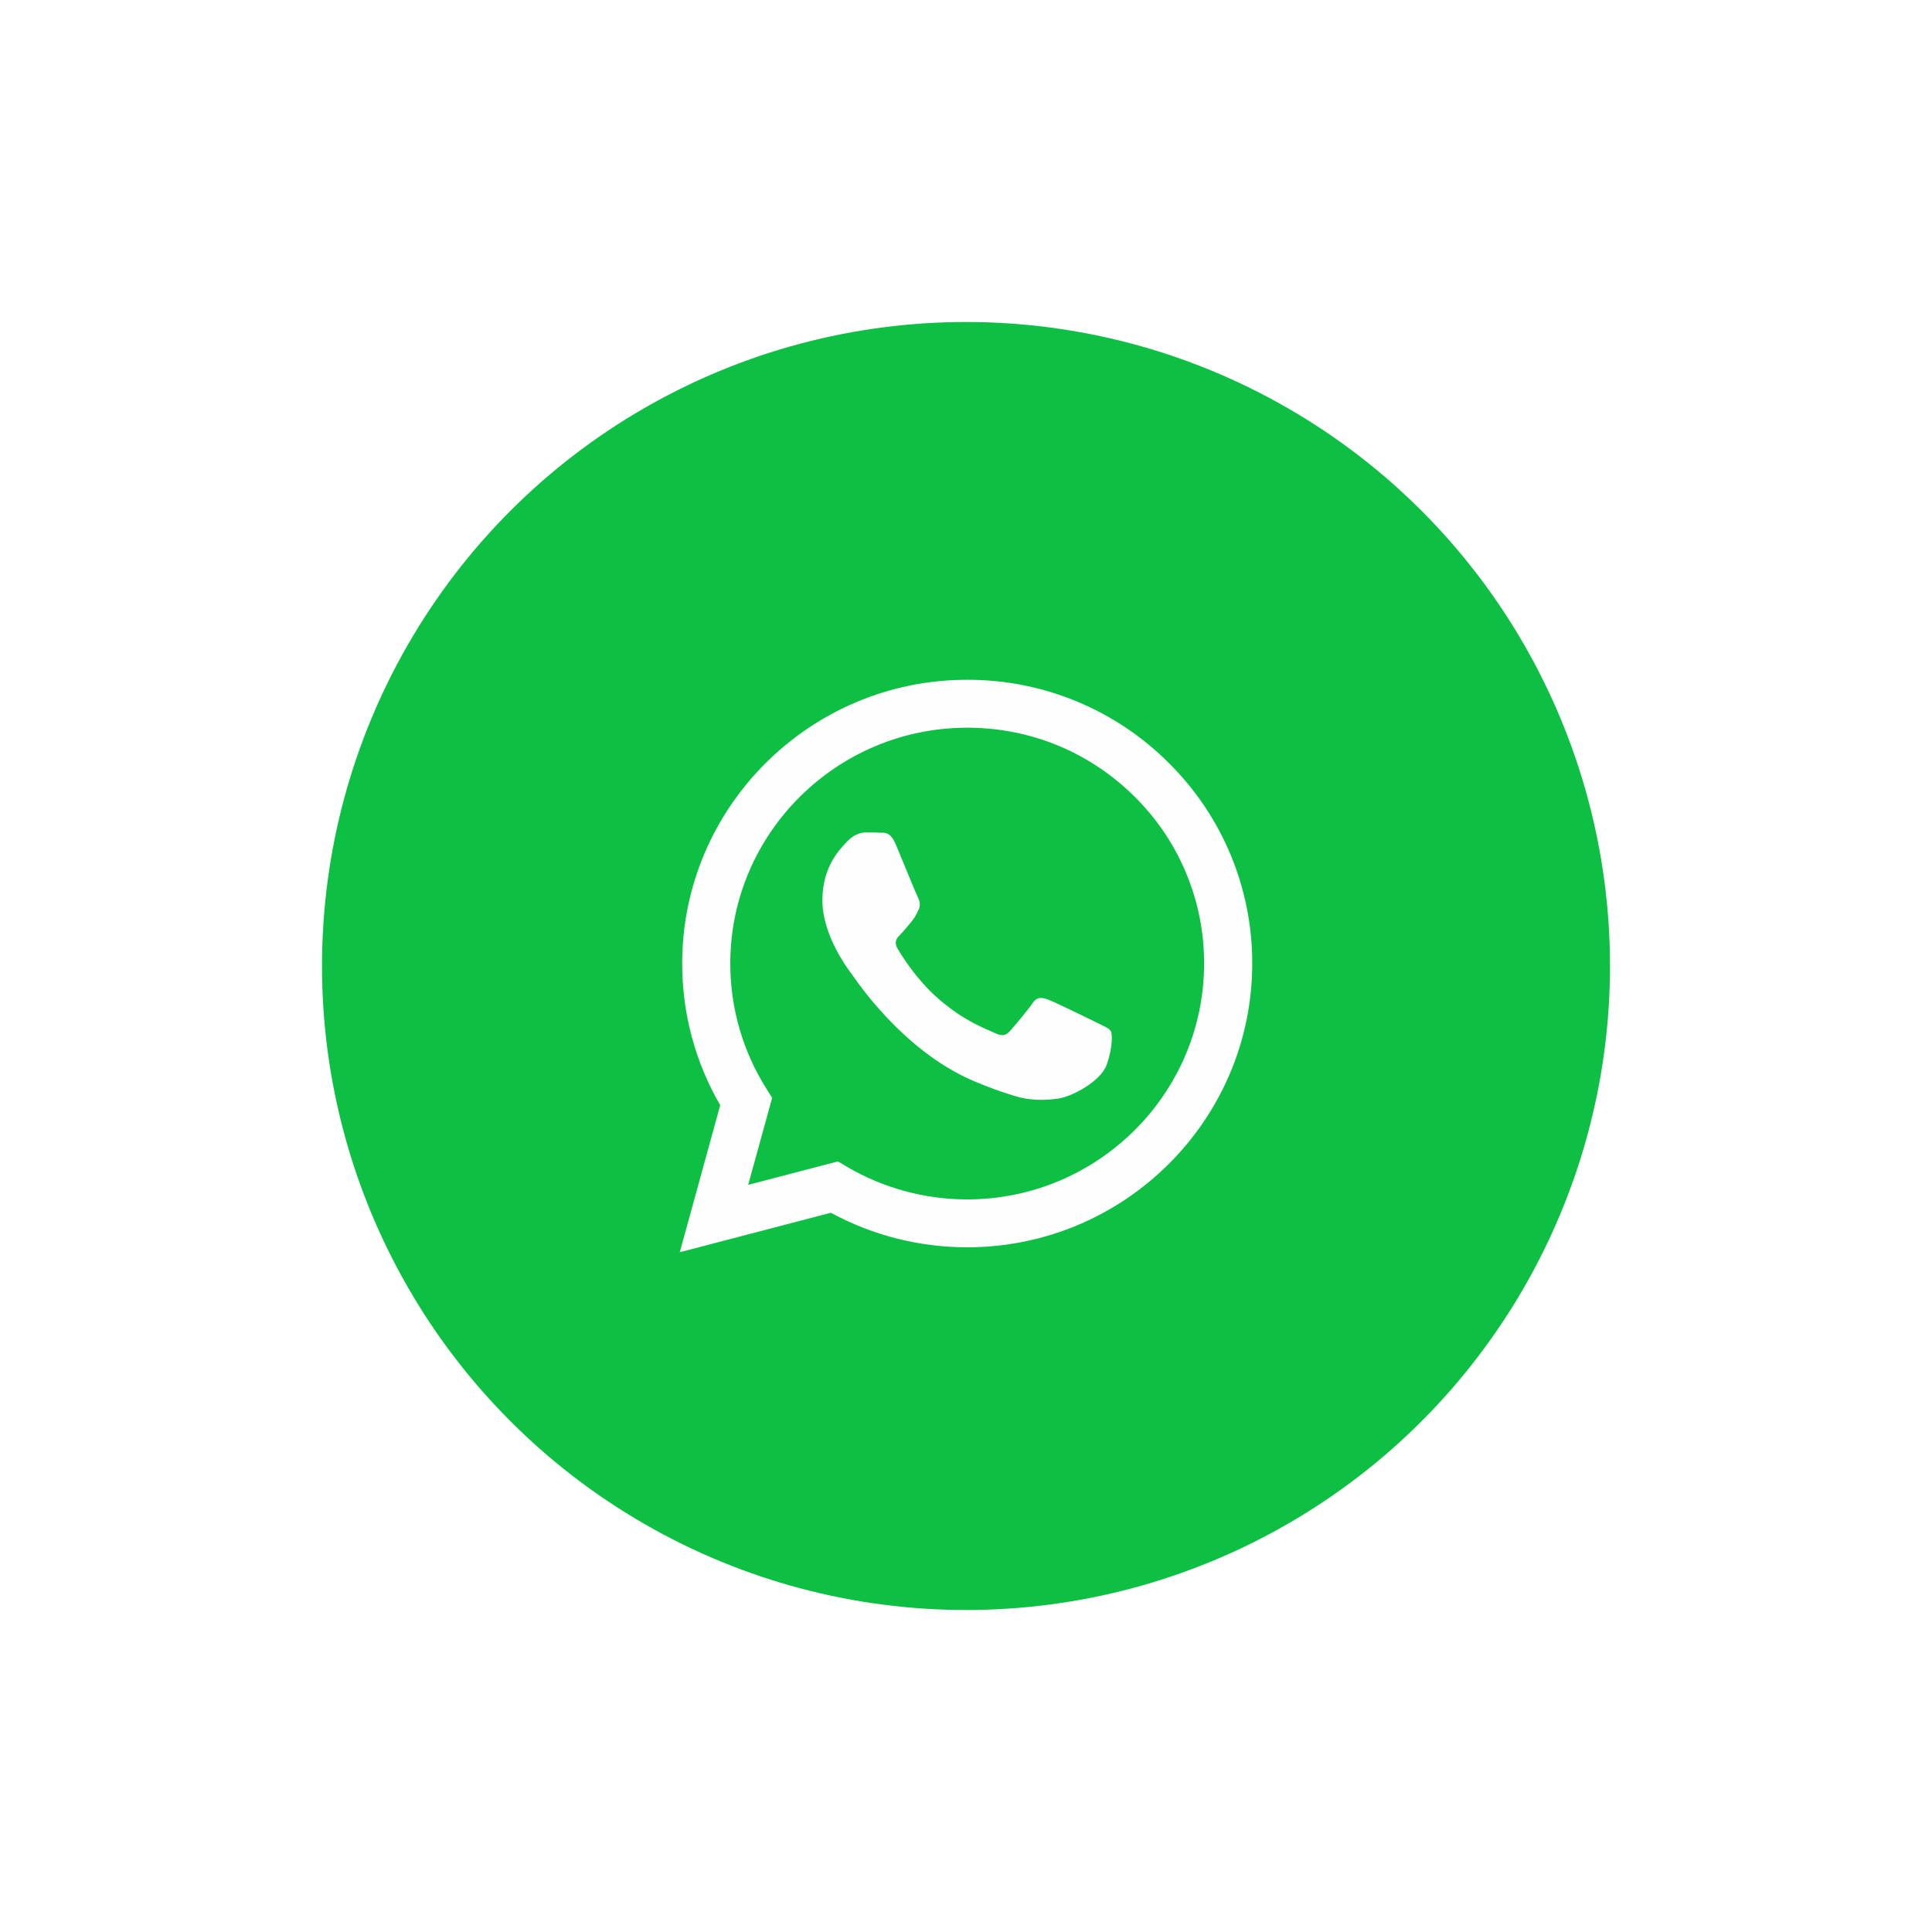
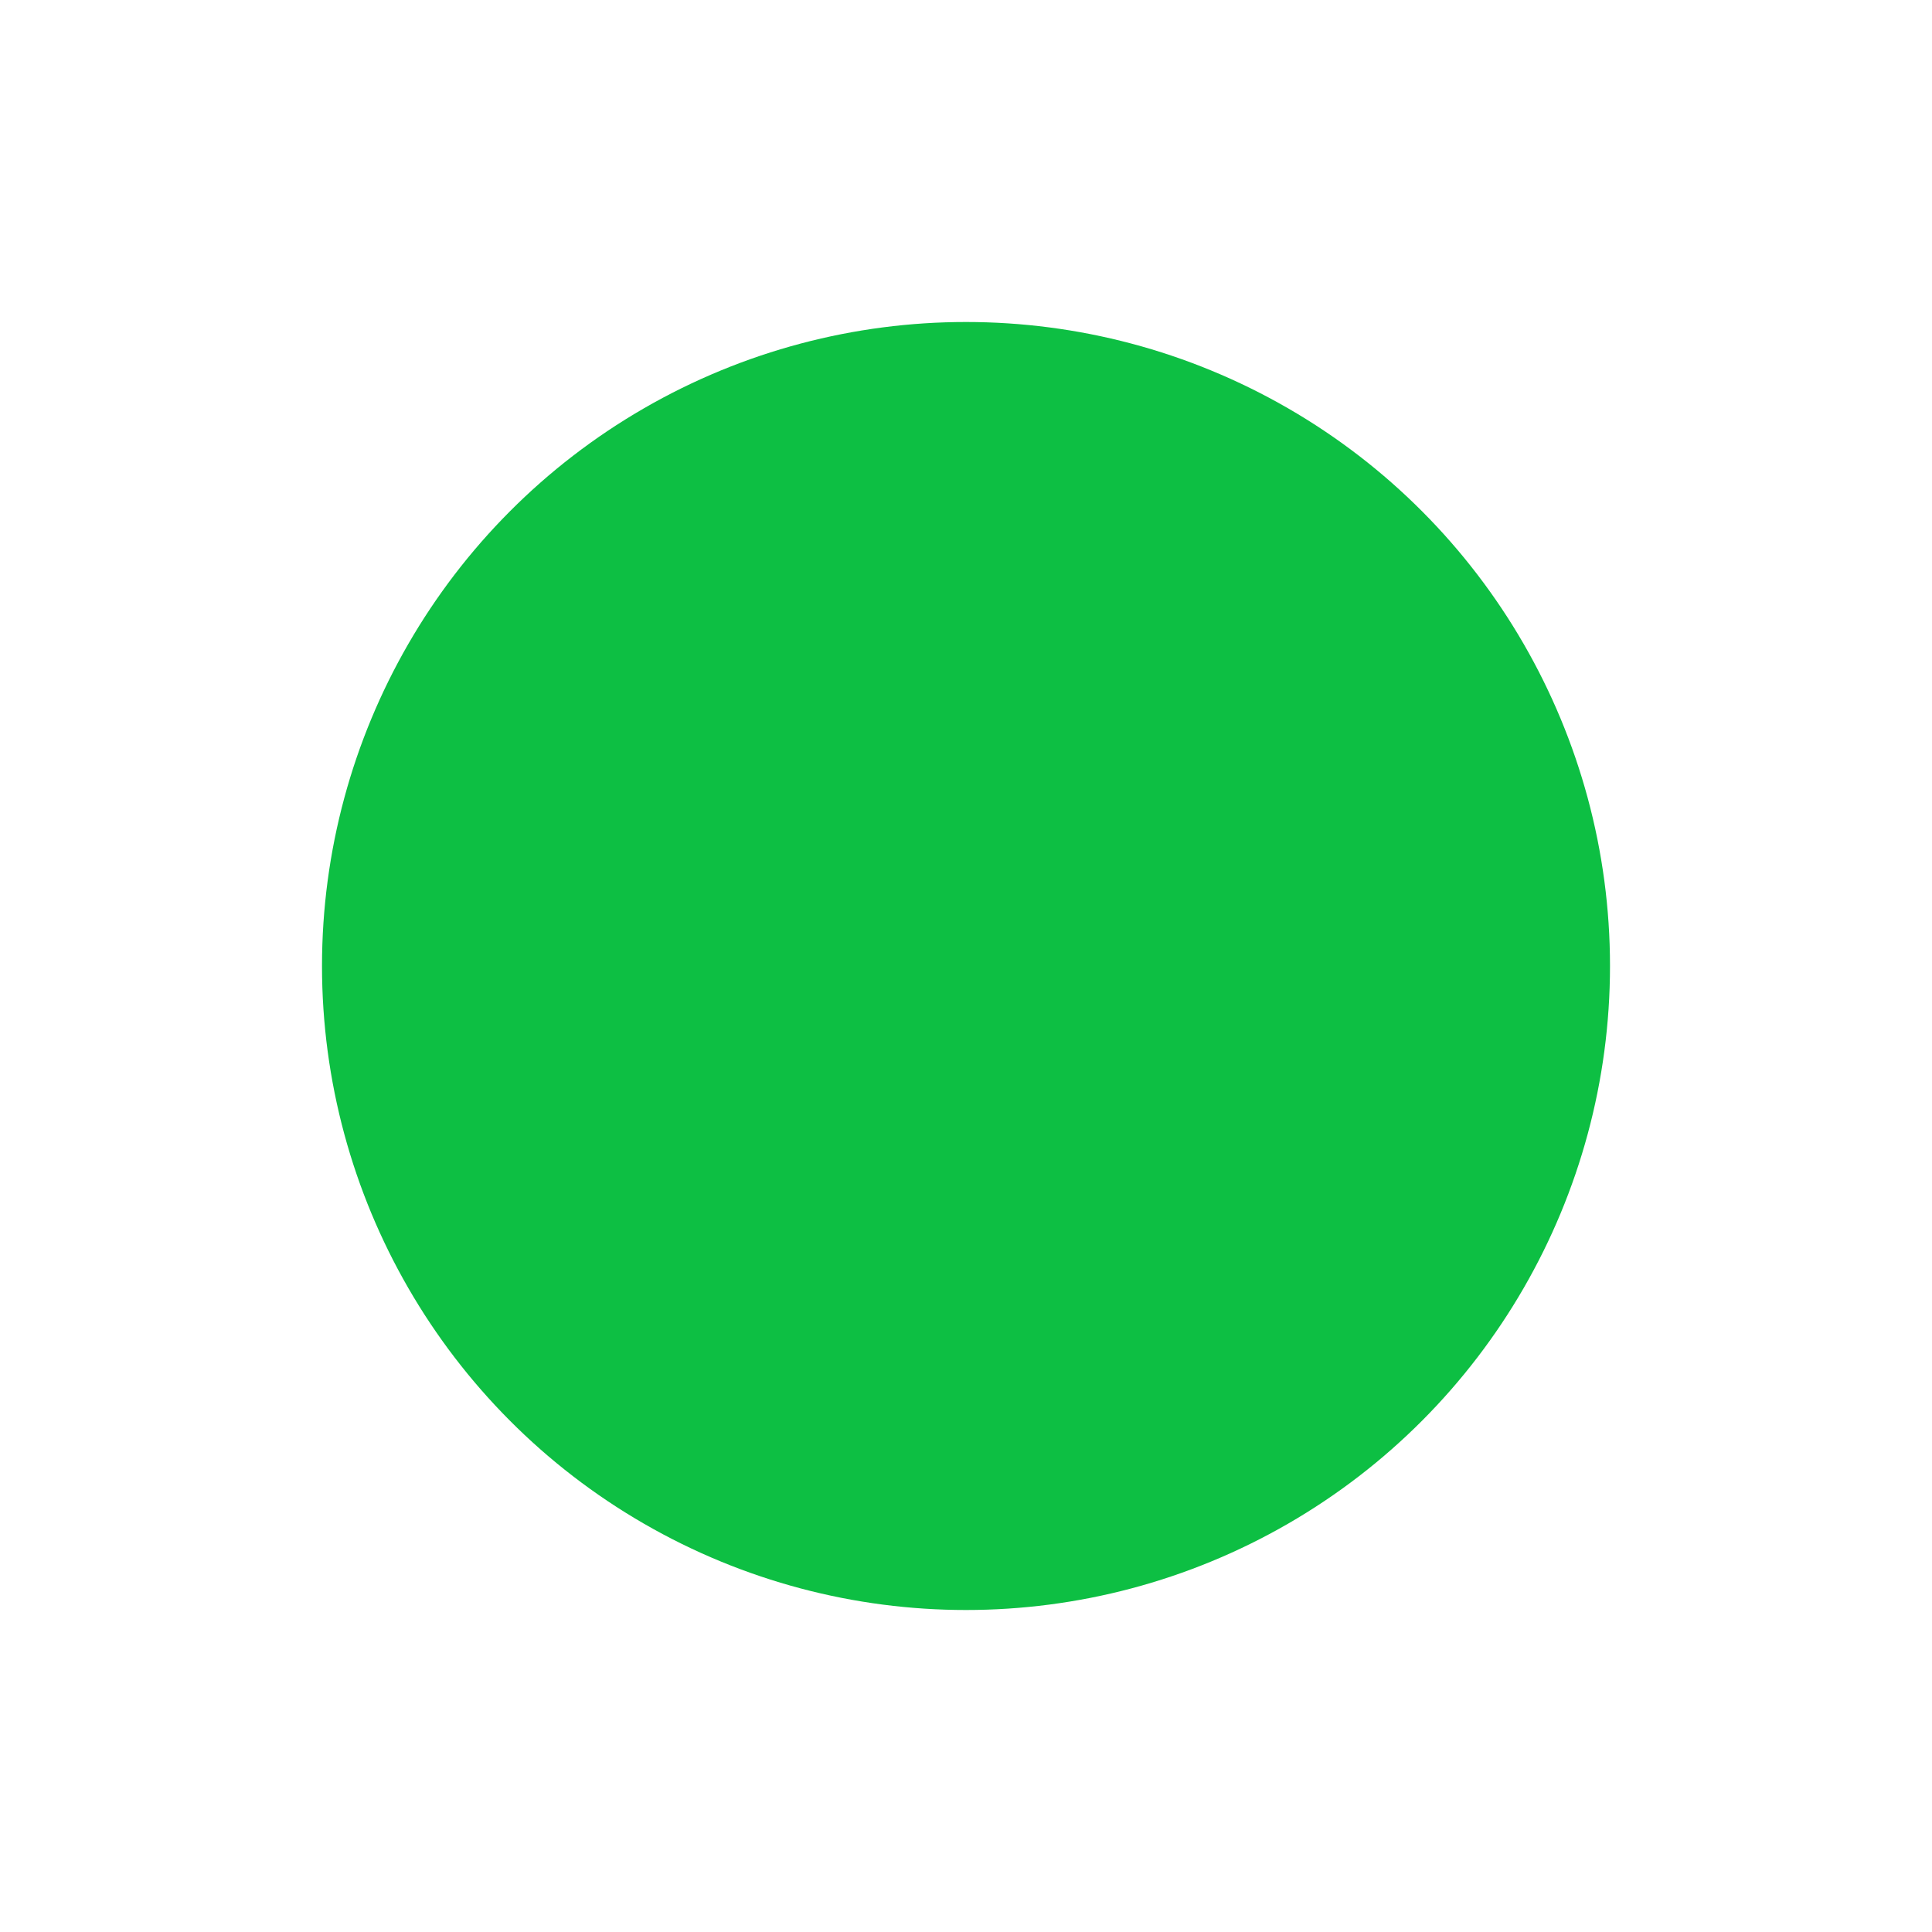
<svg xmlns="http://www.w3.org/2000/svg" width="72" height="72" viewBox="0 0 72 72" fill="none">
  <g filter="url(#filter0_d)">
    <circle cx="36" cy="28" r="24" fill="#0DBF43" />
-     <path fill-rule="evenodd" clip-rule="evenodd" d="M40.888 30.117C40.622 29.985 39.317 29.347 39.074 29.258C38.831 29.17 38.654 29.126 38.476 29.391C38.3 29.654 37.791 30.25 37.637 30.426C37.481 30.603 37.327 30.624 37.062 30.492C36.796 30.359 35.941 30.081 34.927 29.181C34.138 28.481 33.605 27.616 33.45 27.351C33.296 27.087 33.434 26.944 33.567 26.812C33.686 26.694 33.832 26.504 33.965 26.35C34.098 26.195 34.142 26.085 34.23 25.908C34.319 25.732 34.275 25.579 34.208 25.446C34.142 25.314 33.611 24.013 33.39 23.484C33.175 22.97 32.956 23.04 32.793 23.031C32.638 23.024 32.461 23.022 32.284 23.022C32.107 23.022 31.82 23.088 31.577 23.353C31.333 23.617 30.648 24.256 30.648 25.556C30.648 26.856 31.598 28.112 31.731 28.289C31.864 28.465 33.602 31.133 36.265 32.277C36.899 32.549 37.393 32.712 37.778 32.833C38.414 33.035 38.993 33.006 39.45 32.938C39.959 32.862 41.02 32.299 41.242 31.682C41.462 31.065 41.462 30.536 41.396 30.426C41.33 30.316 41.153 30.25 40.887 30.117H40.888ZM36.045 36.698H36.041C34.46 36.698 32.908 36.275 31.547 35.473L31.226 35.283L27.883 36.156L28.776 32.913L28.566 32.58C27.682 31.18 27.214 29.559 27.216 27.905C27.218 23.06 31.178 19.119 36.049 19.119C38.407 19.119 40.623 20.035 42.29 21.695C43.112 22.51 43.764 23.479 44.207 24.546C44.651 25.613 44.877 26.756 44.873 27.911C44.871 32.755 40.911 36.698 36.045 36.698ZM43.558 20.434C42.574 19.448 41.403 18.666 40.114 18.134C38.824 17.602 37.441 17.33 36.044 17.333C30.19 17.333 25.424 22.076 25.423 27.904C25.422 29.767 25.91 31.586 26.84 33.188L25.333 38.667L30.964 37.196C32.522 38.041 34.267 38.483 36.041 38.483H36.045C41.899 38.483 46.665 33.741 46.667 27.912C46.671 26.523 46.398 25.147 45.865 23.863C45.331 22.579 44.547 21.414 43.558 20.434Z" fill="#FEFEFE" />
  </g>
  <defs>
    <filter id="filter0_d" x="0" y="0" width="72" height="72" filterUnits="userSpaceOnUse" color-interpolation-filters="sRGB">
      <feFlood flood-opacity="0" result="BackgroundImageFix" />
      <feColorMatrix in="SourceAlpha" type="matrix" values="0 0 0 0 0 0 0 0 0 0 0 0 0 0 0 0 0 0 127 0" />
      <feMorphology radius="4" operator="erode" in="SourceAlpha" result="effect1_dropShadow" />
      <feOffset dy="8" />
      <feGaussianBlur stdDeviation="8" />
      <feColorMatrix type="matrix" values="0 0 0 0 0.027 0 0 0 0 0.212 0 0 0 0 0.396 0 0 0 0.04 0" />
      <feBlend mode="normal" in2="BackgroundImageFix" result="effect1_dropShadow" />
      <feBlend mode="normal" in="SourceGraphic" in2="effect1_dropShadow" result="shape" />
    </filter>
  </defs>
</svg>